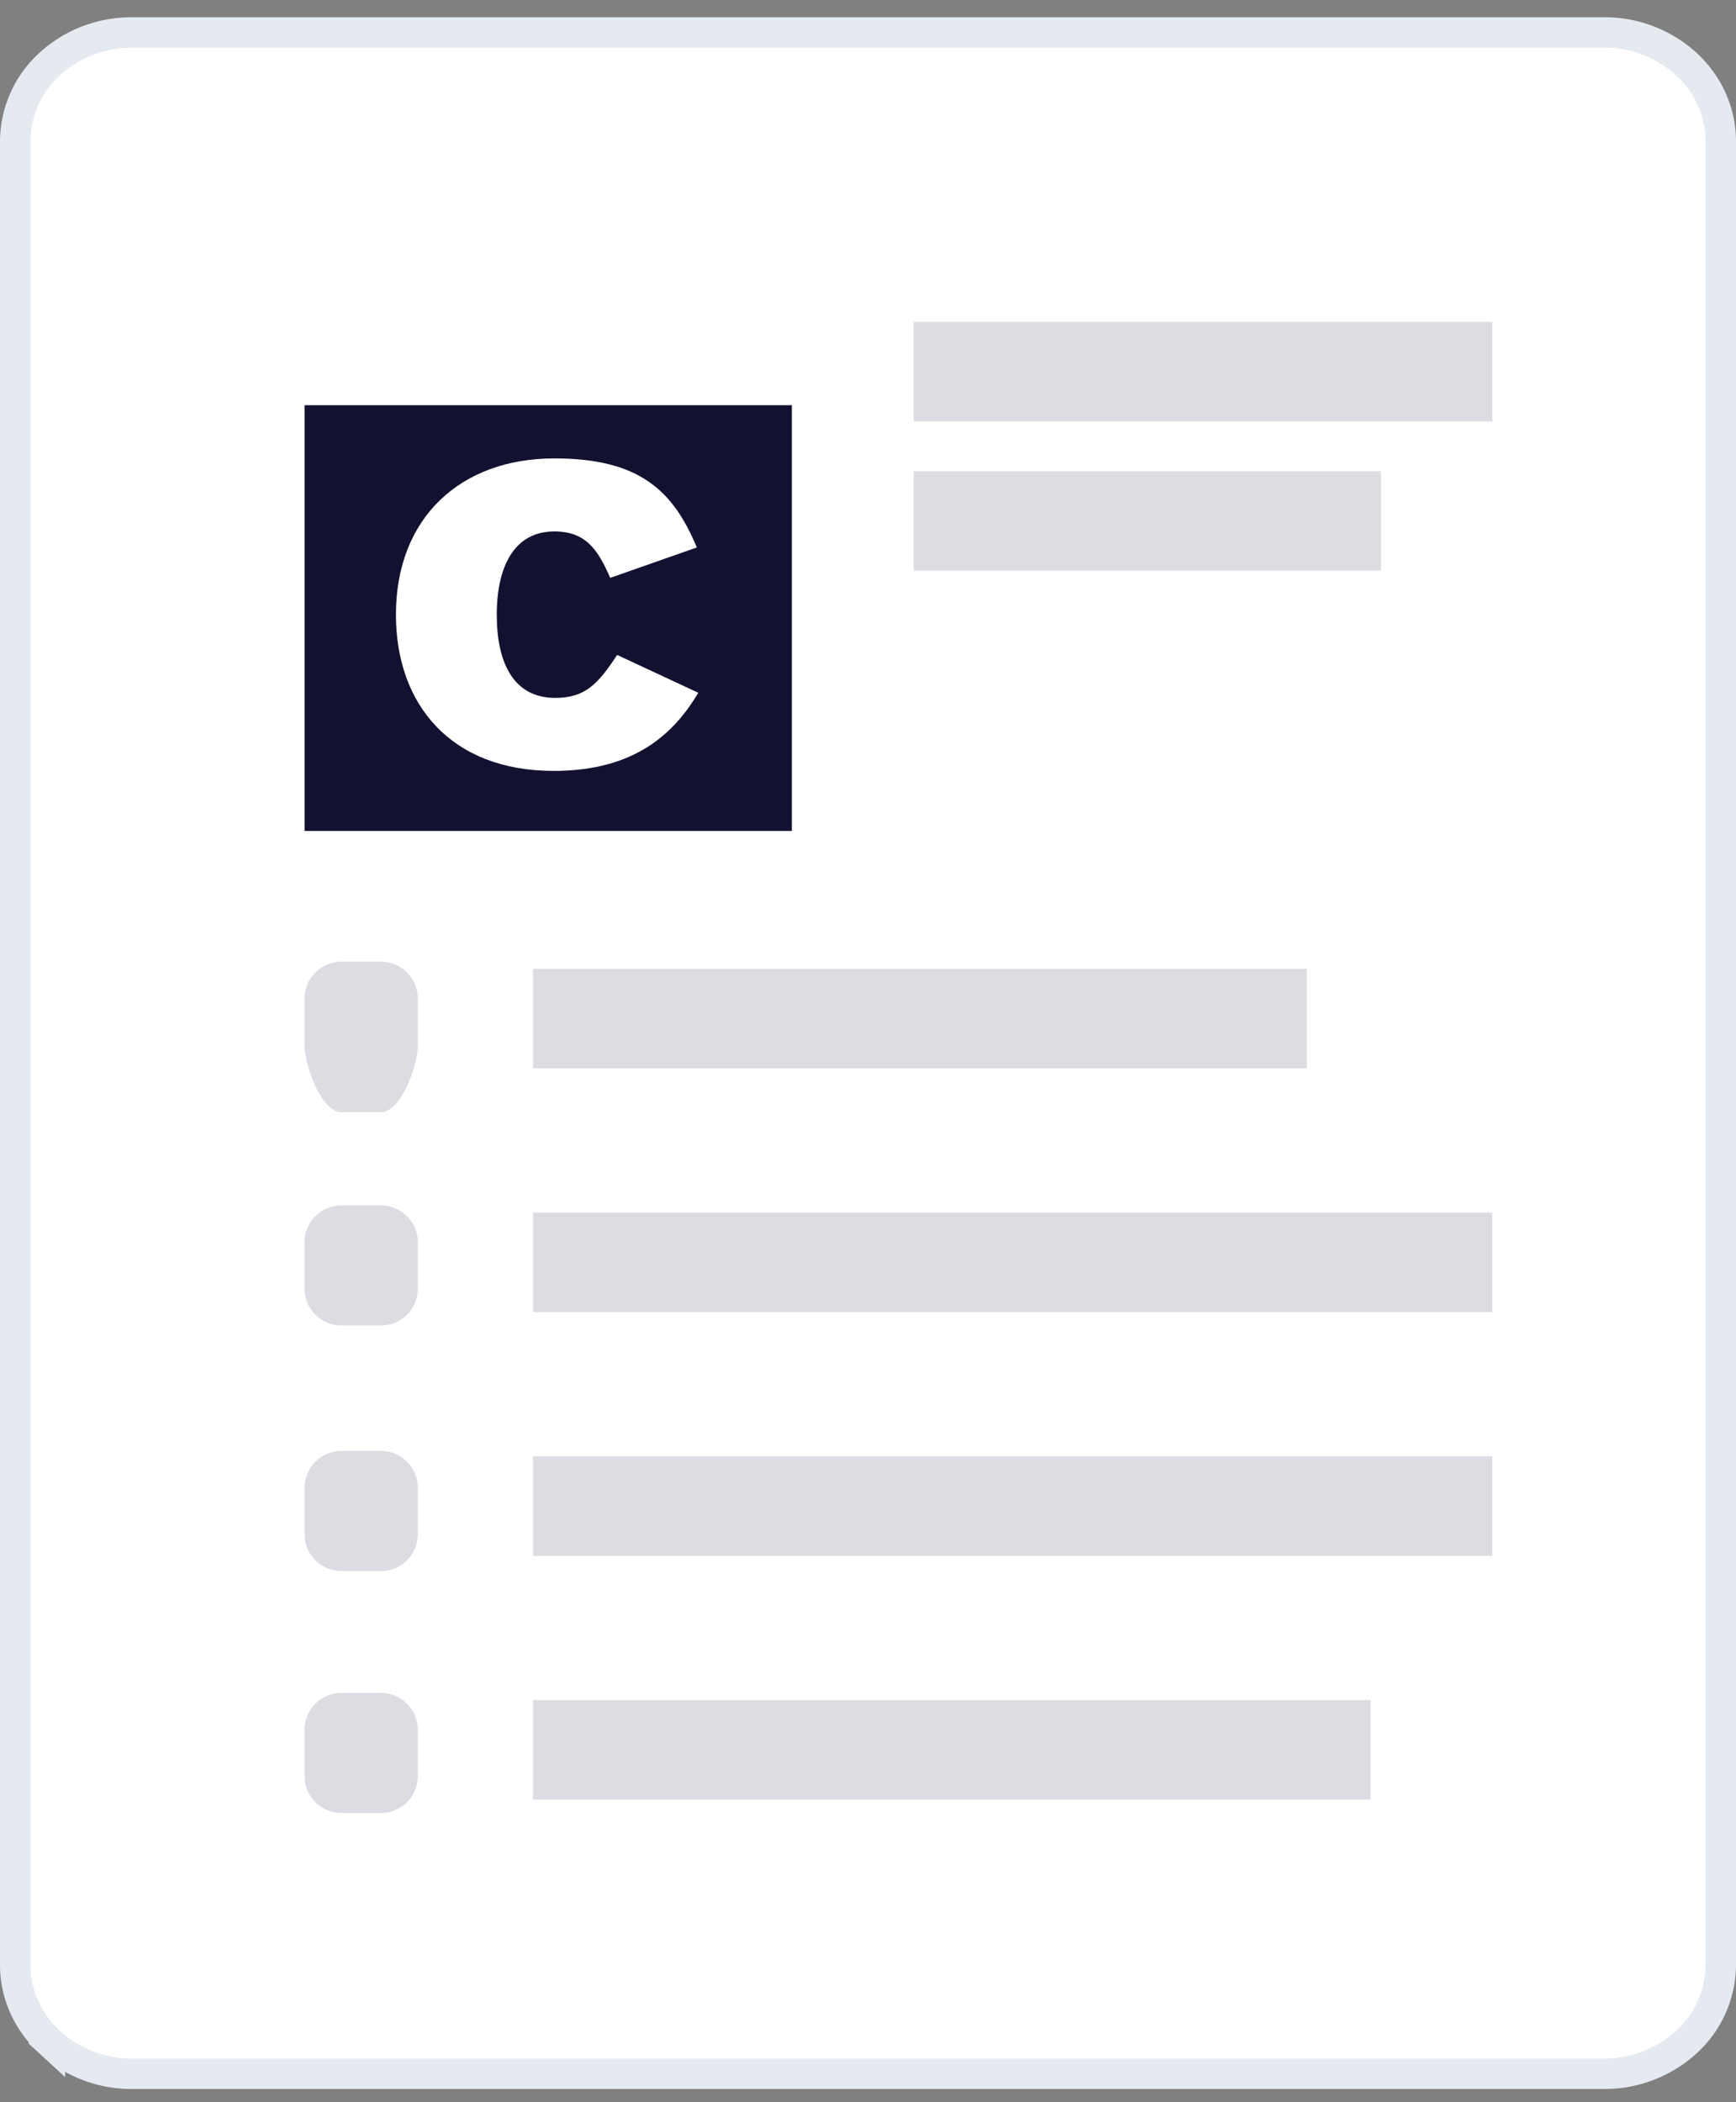
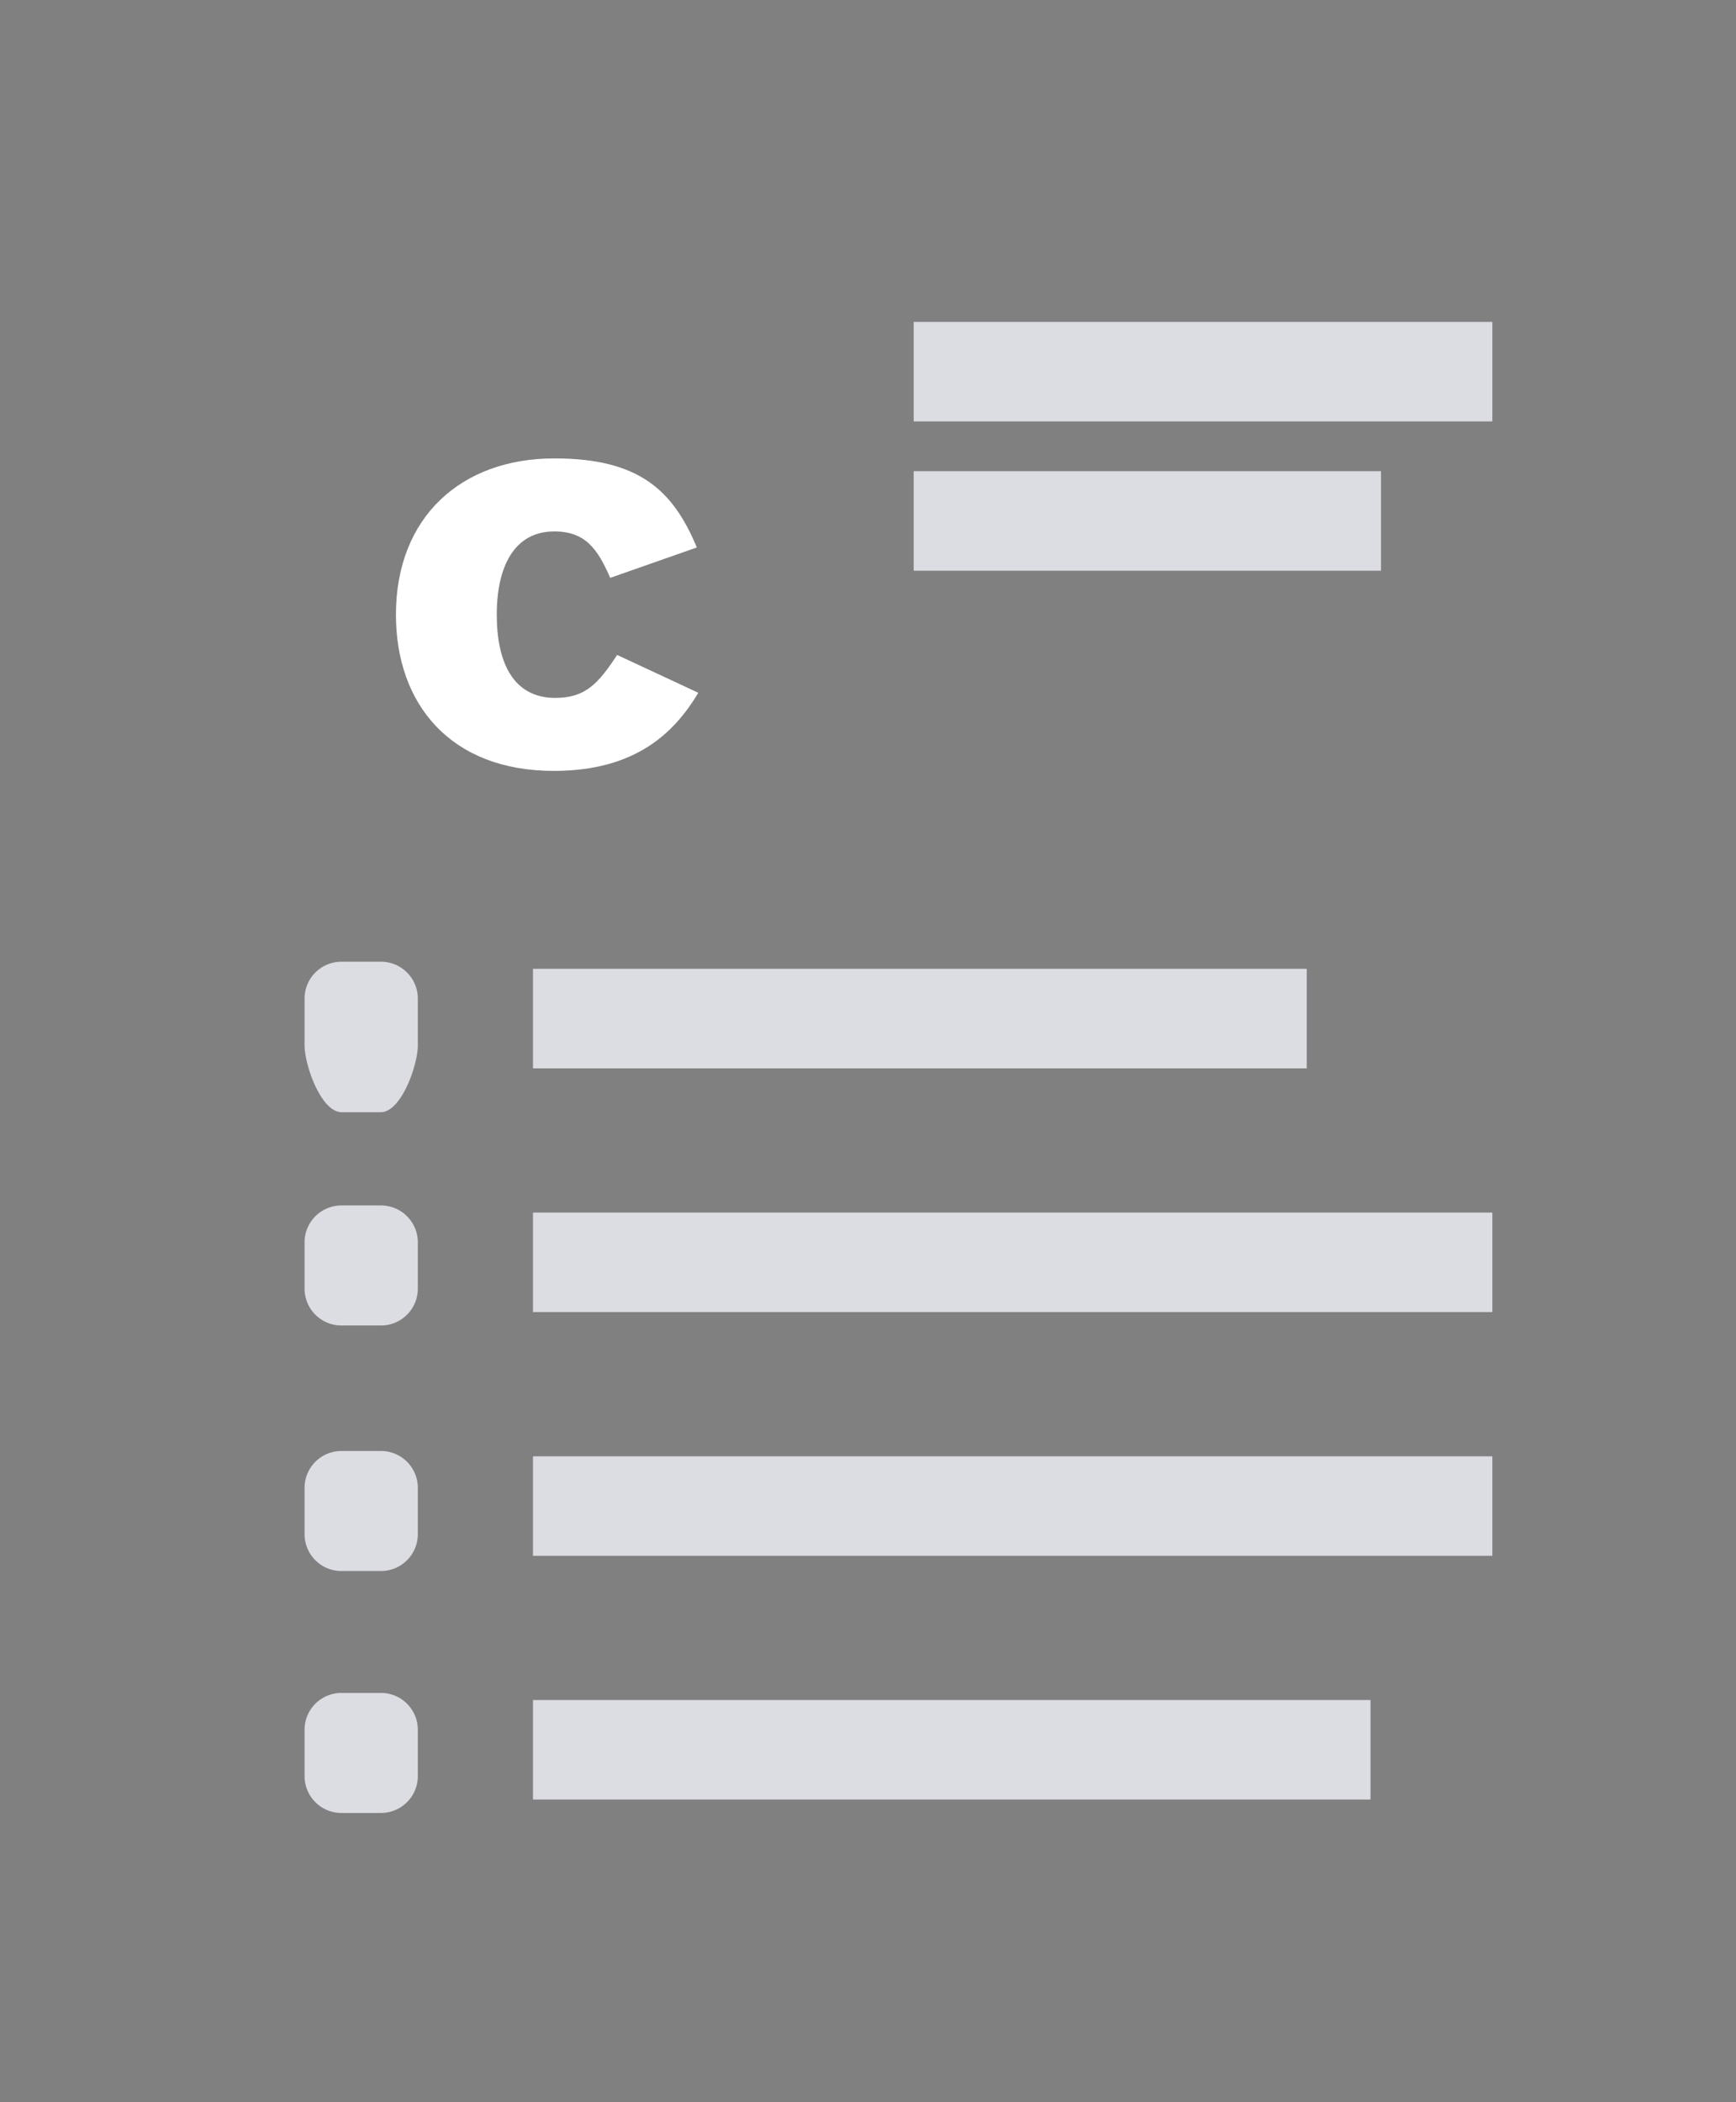
<svg xmlns="http://www.w3.org/2000/svg" fill="none" viewBox="0 0 57 69">
  <rect x="0" y="0" width="57" height="69" fill="#808080" stroke="none" />
-   <path d="m1.638 67.034.338-.367-.338.367a3.984 3.984 0 0 0 2.695 1.032h48.334a3.984 3.984 0 0 0 2.695-1.032 3.452 3.452 0 0 0 1.138-2.538V4.636c0-.961-.415-1.873-1.138-2.539a3.984 3.984 0 0 0-2.695-1.031H4.333a3.984 3.984 0 0 0-2.695 1.031A3.452 3.452 0 0 0 .5 4.635v59.86c0 .962.415 1.874 1.138 2.54Z" fill="#fff" stroke="#E5EAF0" />
  <path fill-rule="evenodd" clip-rule="evenodd" d="M30 10.566h19v3.266H30v-3.266Zm0 4.9h15.344v3.266H30v-3.266ZM17.5 31.799h25.406v3.267H17.5v-3.267Zm0 8H49v3.267H17.5v-3.267Zm0 8H49v3.267H17.5v-3.267Zm0 8H45v3.267H17.5v-3.267Z" fill="#DCDCE3" />
  <path d="M10 32.767a1.21 1.21 0 0 1 1.219-1.201H12.5a1.21 1.21 0 0 1 1.219 1.2v1.54c0 .663-.546 2.2-1.219 2.2h-1.281c-.673 0-1.219-1.537-1.219-2.2v-1.54ZM10 40.767a1.21 1.21 0 0 1 1.219-1.201H12.5a1.21 1.21 0 0 1 1.219 1.2v1.54a1.21 1.21 0 0 1-1.219 1.2h-1.281a1.21 1.21 0 0 1-1.219-1.2v-1.54ZM10 48.825a1.21 1.21 0 0 1 1.219-1.2H12.5a1.21 1.21 0 0 1 1.219 1.2v1.54a1.21 1.21 0 0 1-1.219 1.2h-1.281a1.21 1.21 0 0 1-1.219-1.2v-1.54ZM10 56.767a1.21 1.21 0 0 1 1.219-1.201H12.5a1.21 1.21 0 0 1 1.219 1.2v1.54a1.21 1.21 0 0 1-1.219 1.2h-1.281a1.21 1.21 0 0 1-1.219-1.2v-1.54Z" fill="#DCDCE3" />
-   <path fill-rule="evenodd" clip-rule="evenodd" d="M10 13.3h16v13.974H10V13.3Z" fill="#131130" />
+   <path fill-rule="evenodd" clip-rule="evenodd" d="M10 13.3h16H10V13.3Z" fill="#131130" />
  <path d="M18.183 25.303c-3.381 0-5.183-2.183-5.183-5.128 0-3.2 2.142-5.129 5.2-5.129 2.792 0 3.9 1.052 4.68 2.923l-2.844.998c-.405-.926-.798-1.524-1.836-1.524-1.309 0-1.889 1.143-1.889 2.732 0 1.589.554 2.732 1.92 2.732.99 0 1.413-.469 2.032-1.41l2.666 1.242c-.781 1.303-2.05 2.564-4.746 2.564Z" fill="#fff" />
</svg>